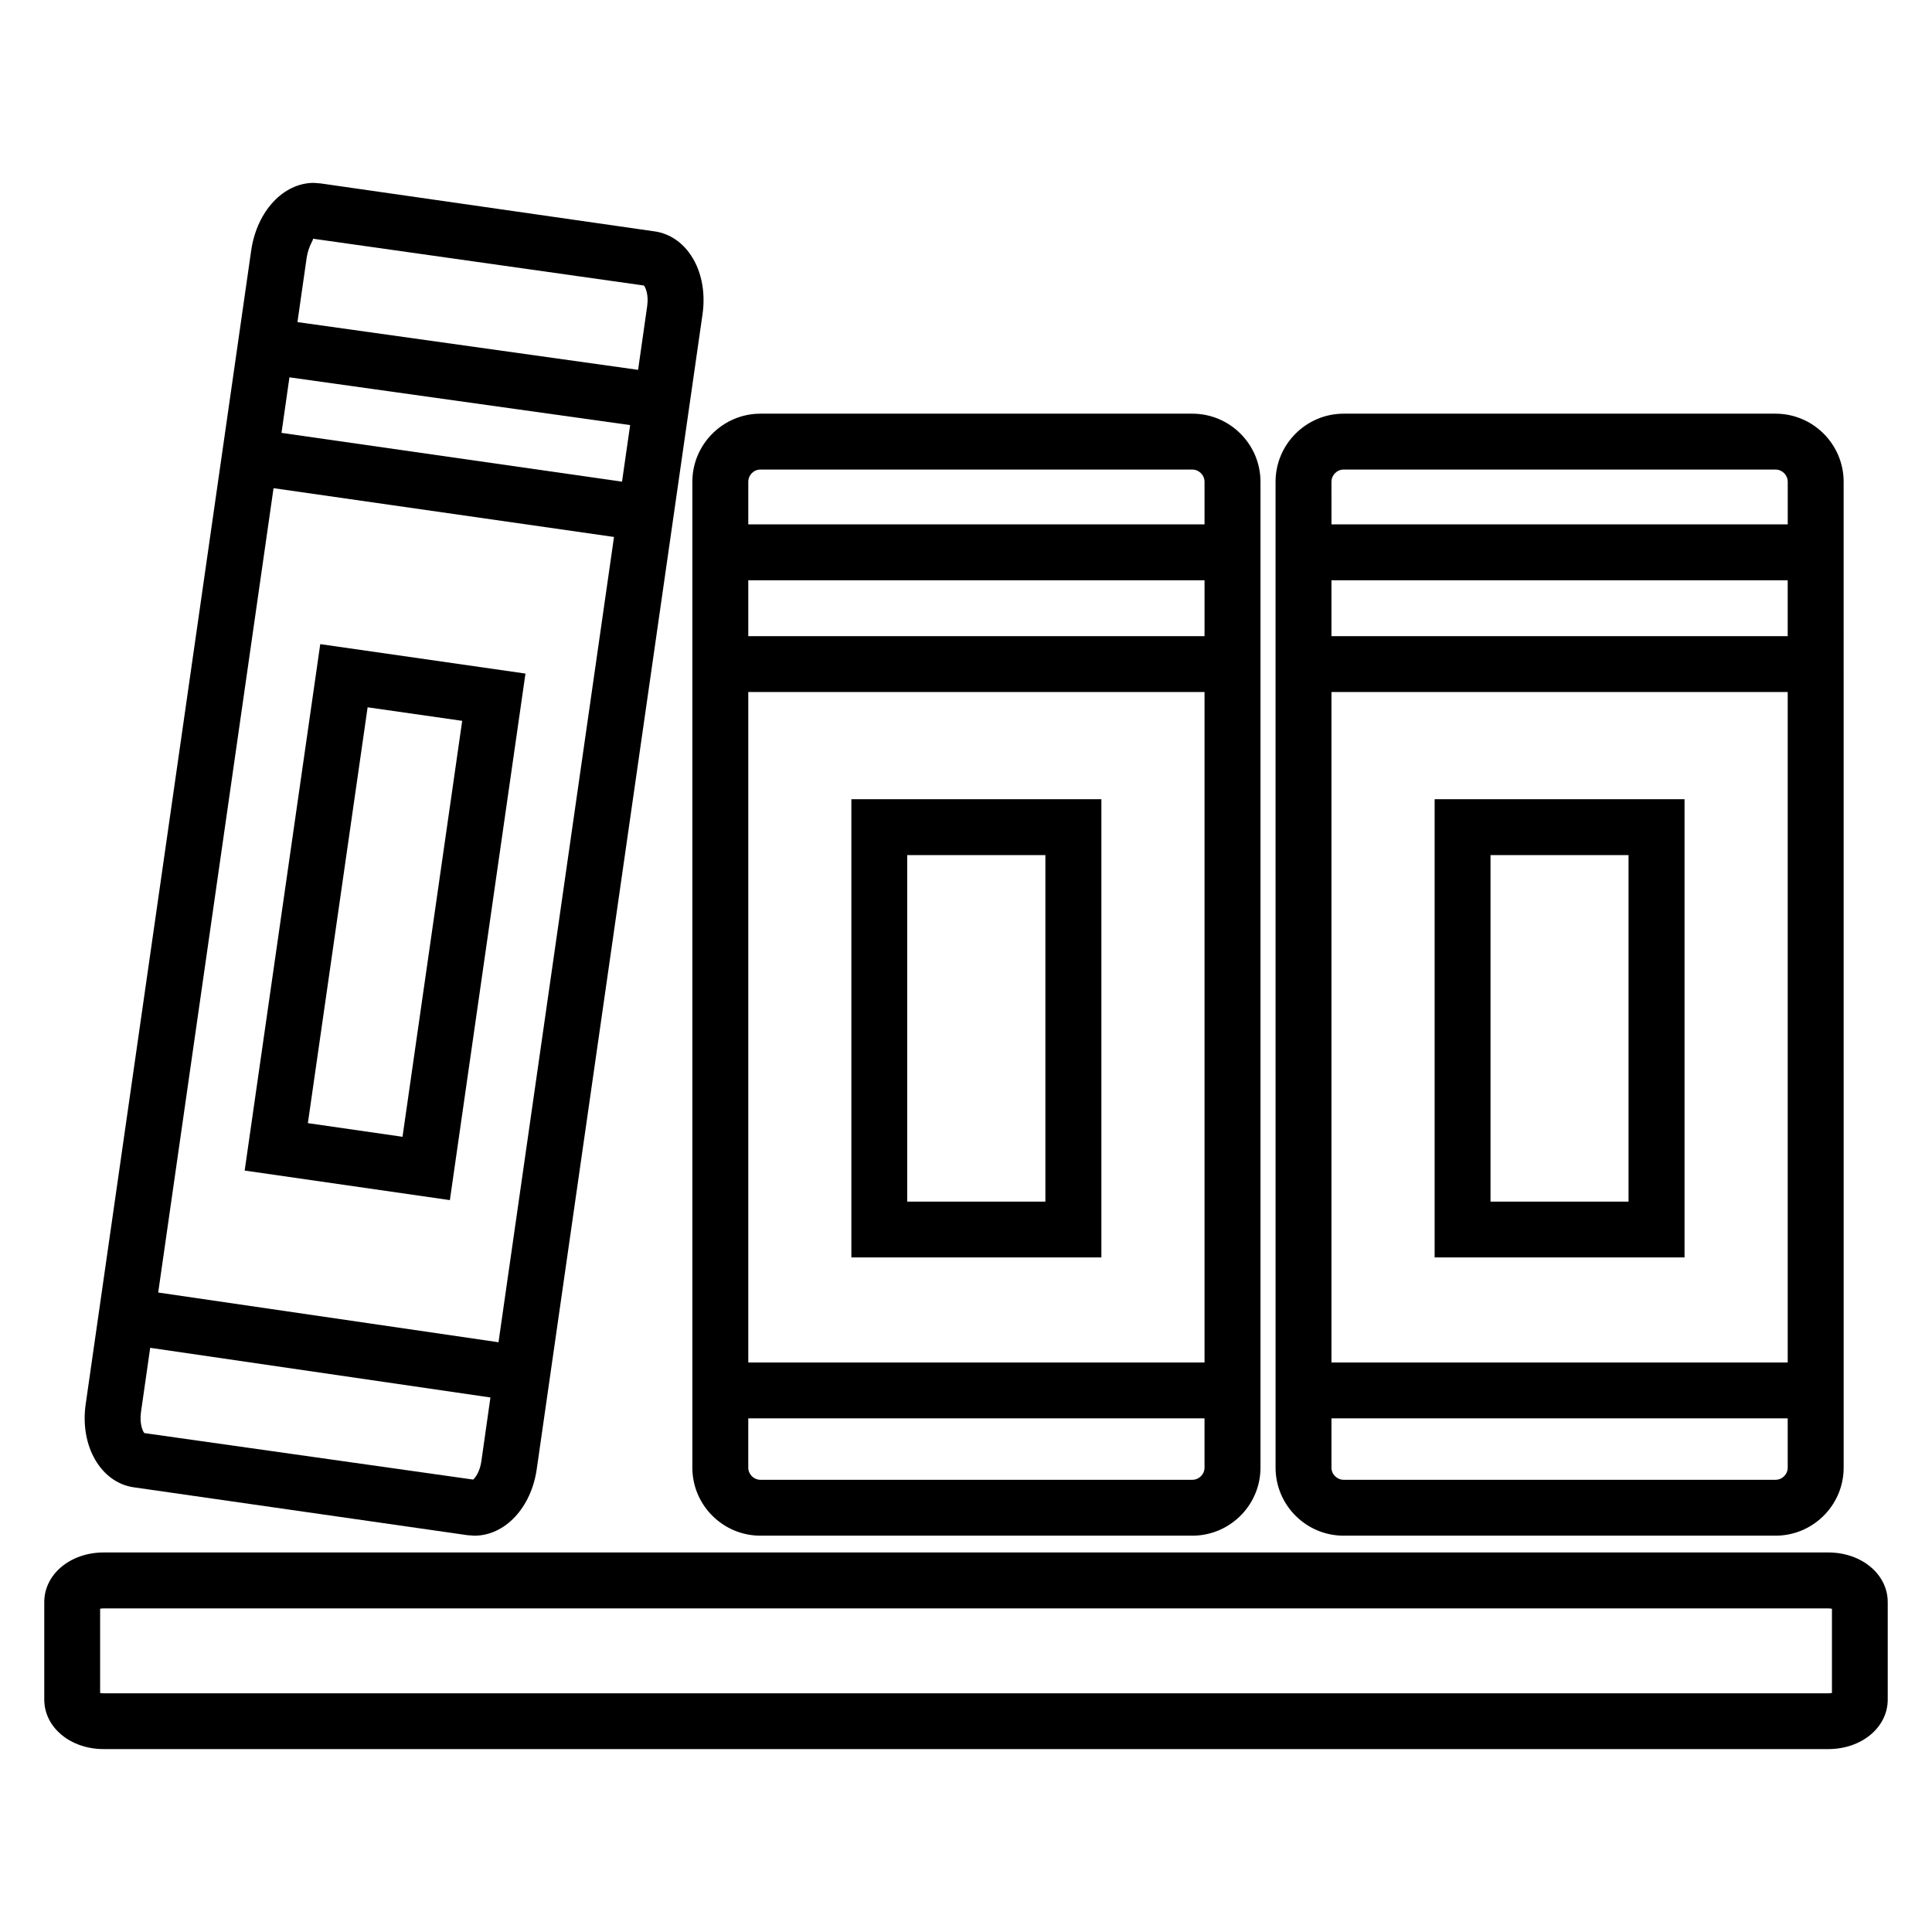
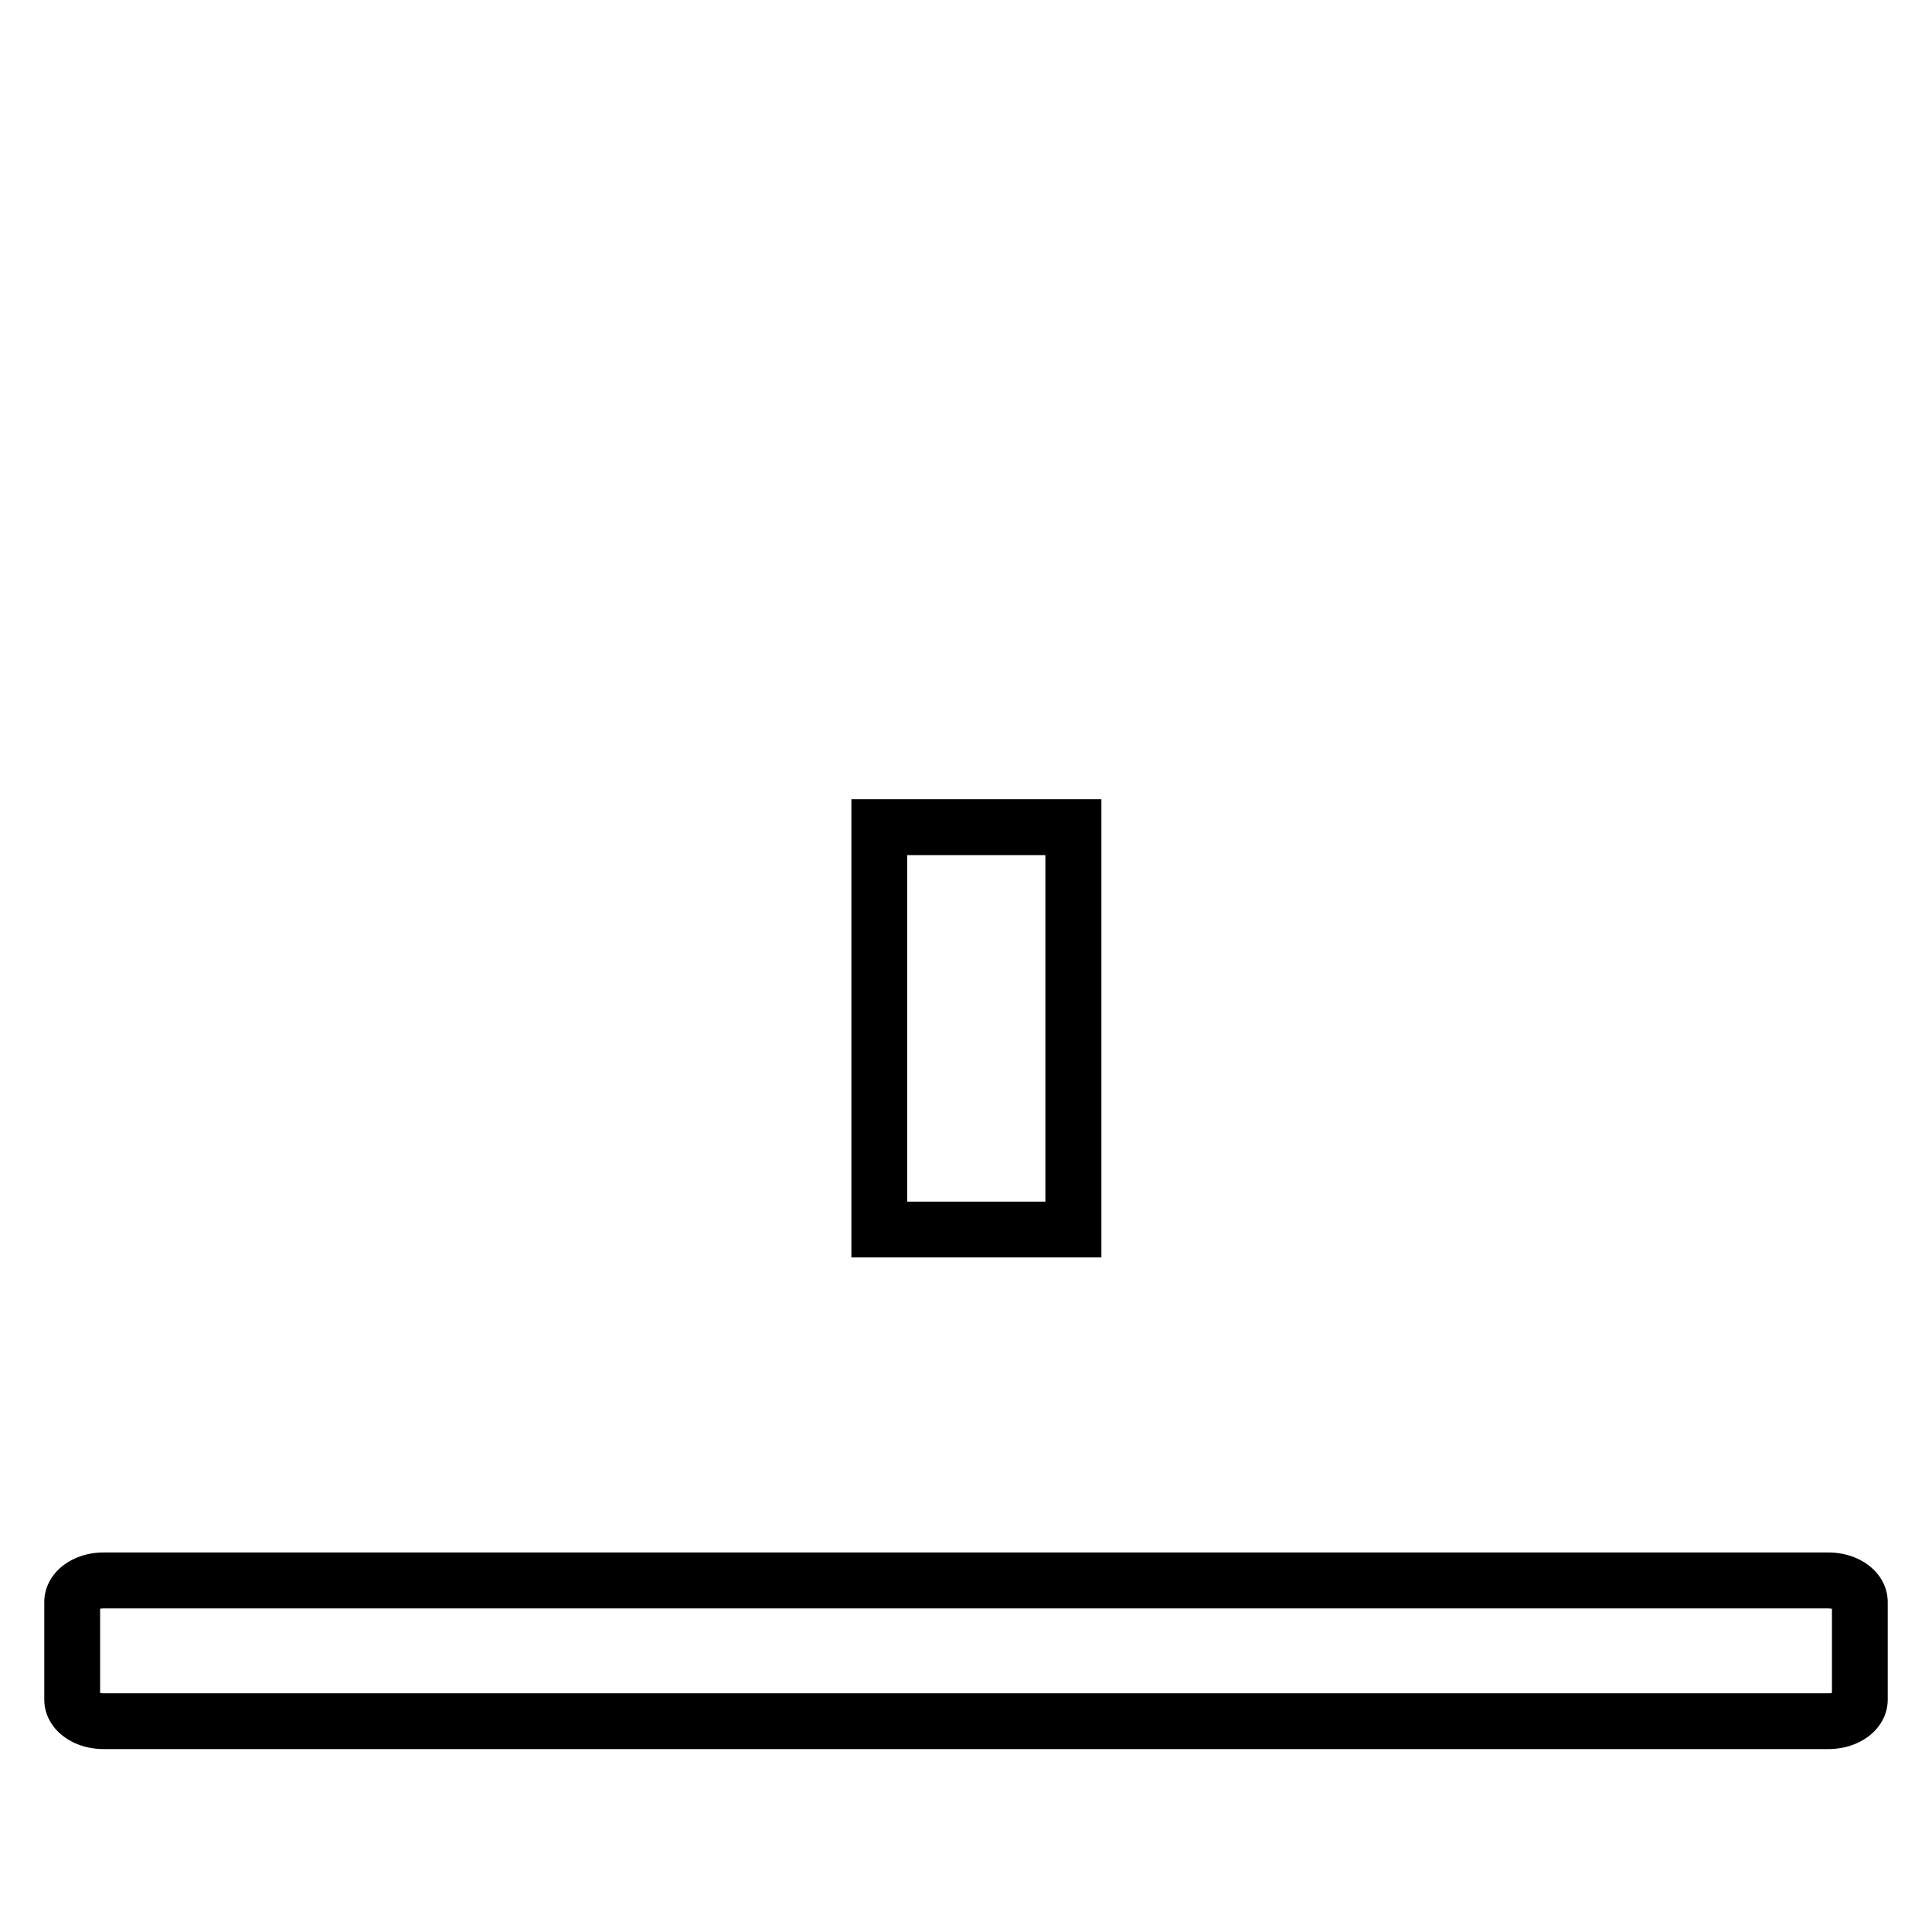
<svg xmlns="http://www.w3.org/2000/svg" fill="#000000" width="800px" height="800px" version="1.1" viewBox="144 144 512 512">
  <g>
    <path d="m628.53 555.42h-457.06c-8.824 0-15.738 5.769-15.738 13.145v25.848c0 7.359 6.914 13.113 15.738 13.113h457.06c8.824 0 15.738-5.754 15.738-13.113v-25.848c0-7.359-6.914-13.145-15.738-13.145zm0.945 37.219c-0.273 0.062-0.582 0.105-0.961 0.105h-457.05c-0.352 0-0.688-0.031-0.93-0.09v-22.32c0.246-0.062 0.566-0.09 0.93-0.09h457.06c0.367 0 0.688 0.047 0.961 0.105v22.289z" />
-     <path d="m327.48 532.94c0 9.938 8.105 18.031 18.047 18.031h114.44c9.953 0 18.074-8.078 18.074-18.031v-261.25c0-9.953-8.105-18.062-18.074-18.062h-114.44c-9.922 0-18.047 8.105-18.047 18.062zm14.824-235.16h120.91v14.809h-120.91zm117.66 238.38h-114.44c-1.77 0-3.223-1.449-3.223-3.223v-13.055h120.91v13.055c0 1.773-1.465 3.223-3.25 3.223zm3.25-31.082h-120.91v-177.69h120.91zm-117.69-236.64h114.44c1.785 0 3.25 1.465 3.25 3.25v11.281h-120.91v-11.277c0-1.785 1.434-3.254 3.223-3.254z" />
    <path d="m435.88 477.23v-121.43h-66.258v121.43zm-51.465-106.62h36.625v91.832h-36.625z" />
-     <path d="m179.44 538.15 88.426 12.688 1.832 0.137c8.168 0 15.113-7.465 16.551-17.695l43.922-305.95c0.902-6.215-0.414-12.23-3.633-16.473-2.32-3.098-5.574-5.07-9.098-5.543l-88.414-12.699-1.848-0.152c-8.047 0-15.008 7.418-16.578 17.711l-43.891 305.95c-1.59 11.082 4.012 20.762 12.73 22.027zm89.953-2.047-87.129-12.32c-0.383-0.367-1.344-2.383-0.902-5.574l2.441-17.023 90.168 13.16-2.398 16.855c-0.379 2.766-1.586 4.387-2.18 4.902zm6.715-36.395-90.184-13.176 30.566-213.16 90.227 12.93zm-57.508-240.99 2.106-14.719 90.289 12.656-2.152 14.992zm8.305-51.465 87.723 12.41c0.383 0.383 1.344 2.383 0.871 5.543l-2.398 16.809-90.273-12.656 2.441-17.039c0.477-3.219 1.973-4.898 1.637-5.066z" />
-     <path d="m228.87 314.7-20.031 139.51 54.383 7.832 20.031-139.54zm21.801 130.56-25.082-3.617 15.832-110.2 25.066 3.586z" />
-     <path d="m590.42 477.23v-121.43h-66.227v121.43zm-51.418-106.62h36.578v91.832h-36.578z" />
-     <path d="m482.04 532.94c0 9.938 8.09 18.031 18.047 18.031h114.44c9.938 0 18.062-8.078 18.062-18.031l-0.004-261.25c0-9.953-8.105-18.062-18.062-18.062h-114.44c-9.938 0-18.047 8.105-18.047 18.062zm14.809-235.16h120.91v14.809h-120.91zm117.68 238.38h-114.44c-1.77 0-3.238-1.449-3.238-3.223v-13.055h120.91v13.055c0 1.773-1.449 3.223-3.234 3.223zm3.234-31.082h-120.91v-177.69h120.91zm-120.91-233.39c0-1.801 1.465-3.25 3.238-3.25h114.44c1.785 0 3.238 1.465 3.238 3.25v11.281h-120.91z" />
  </g>
</svg>